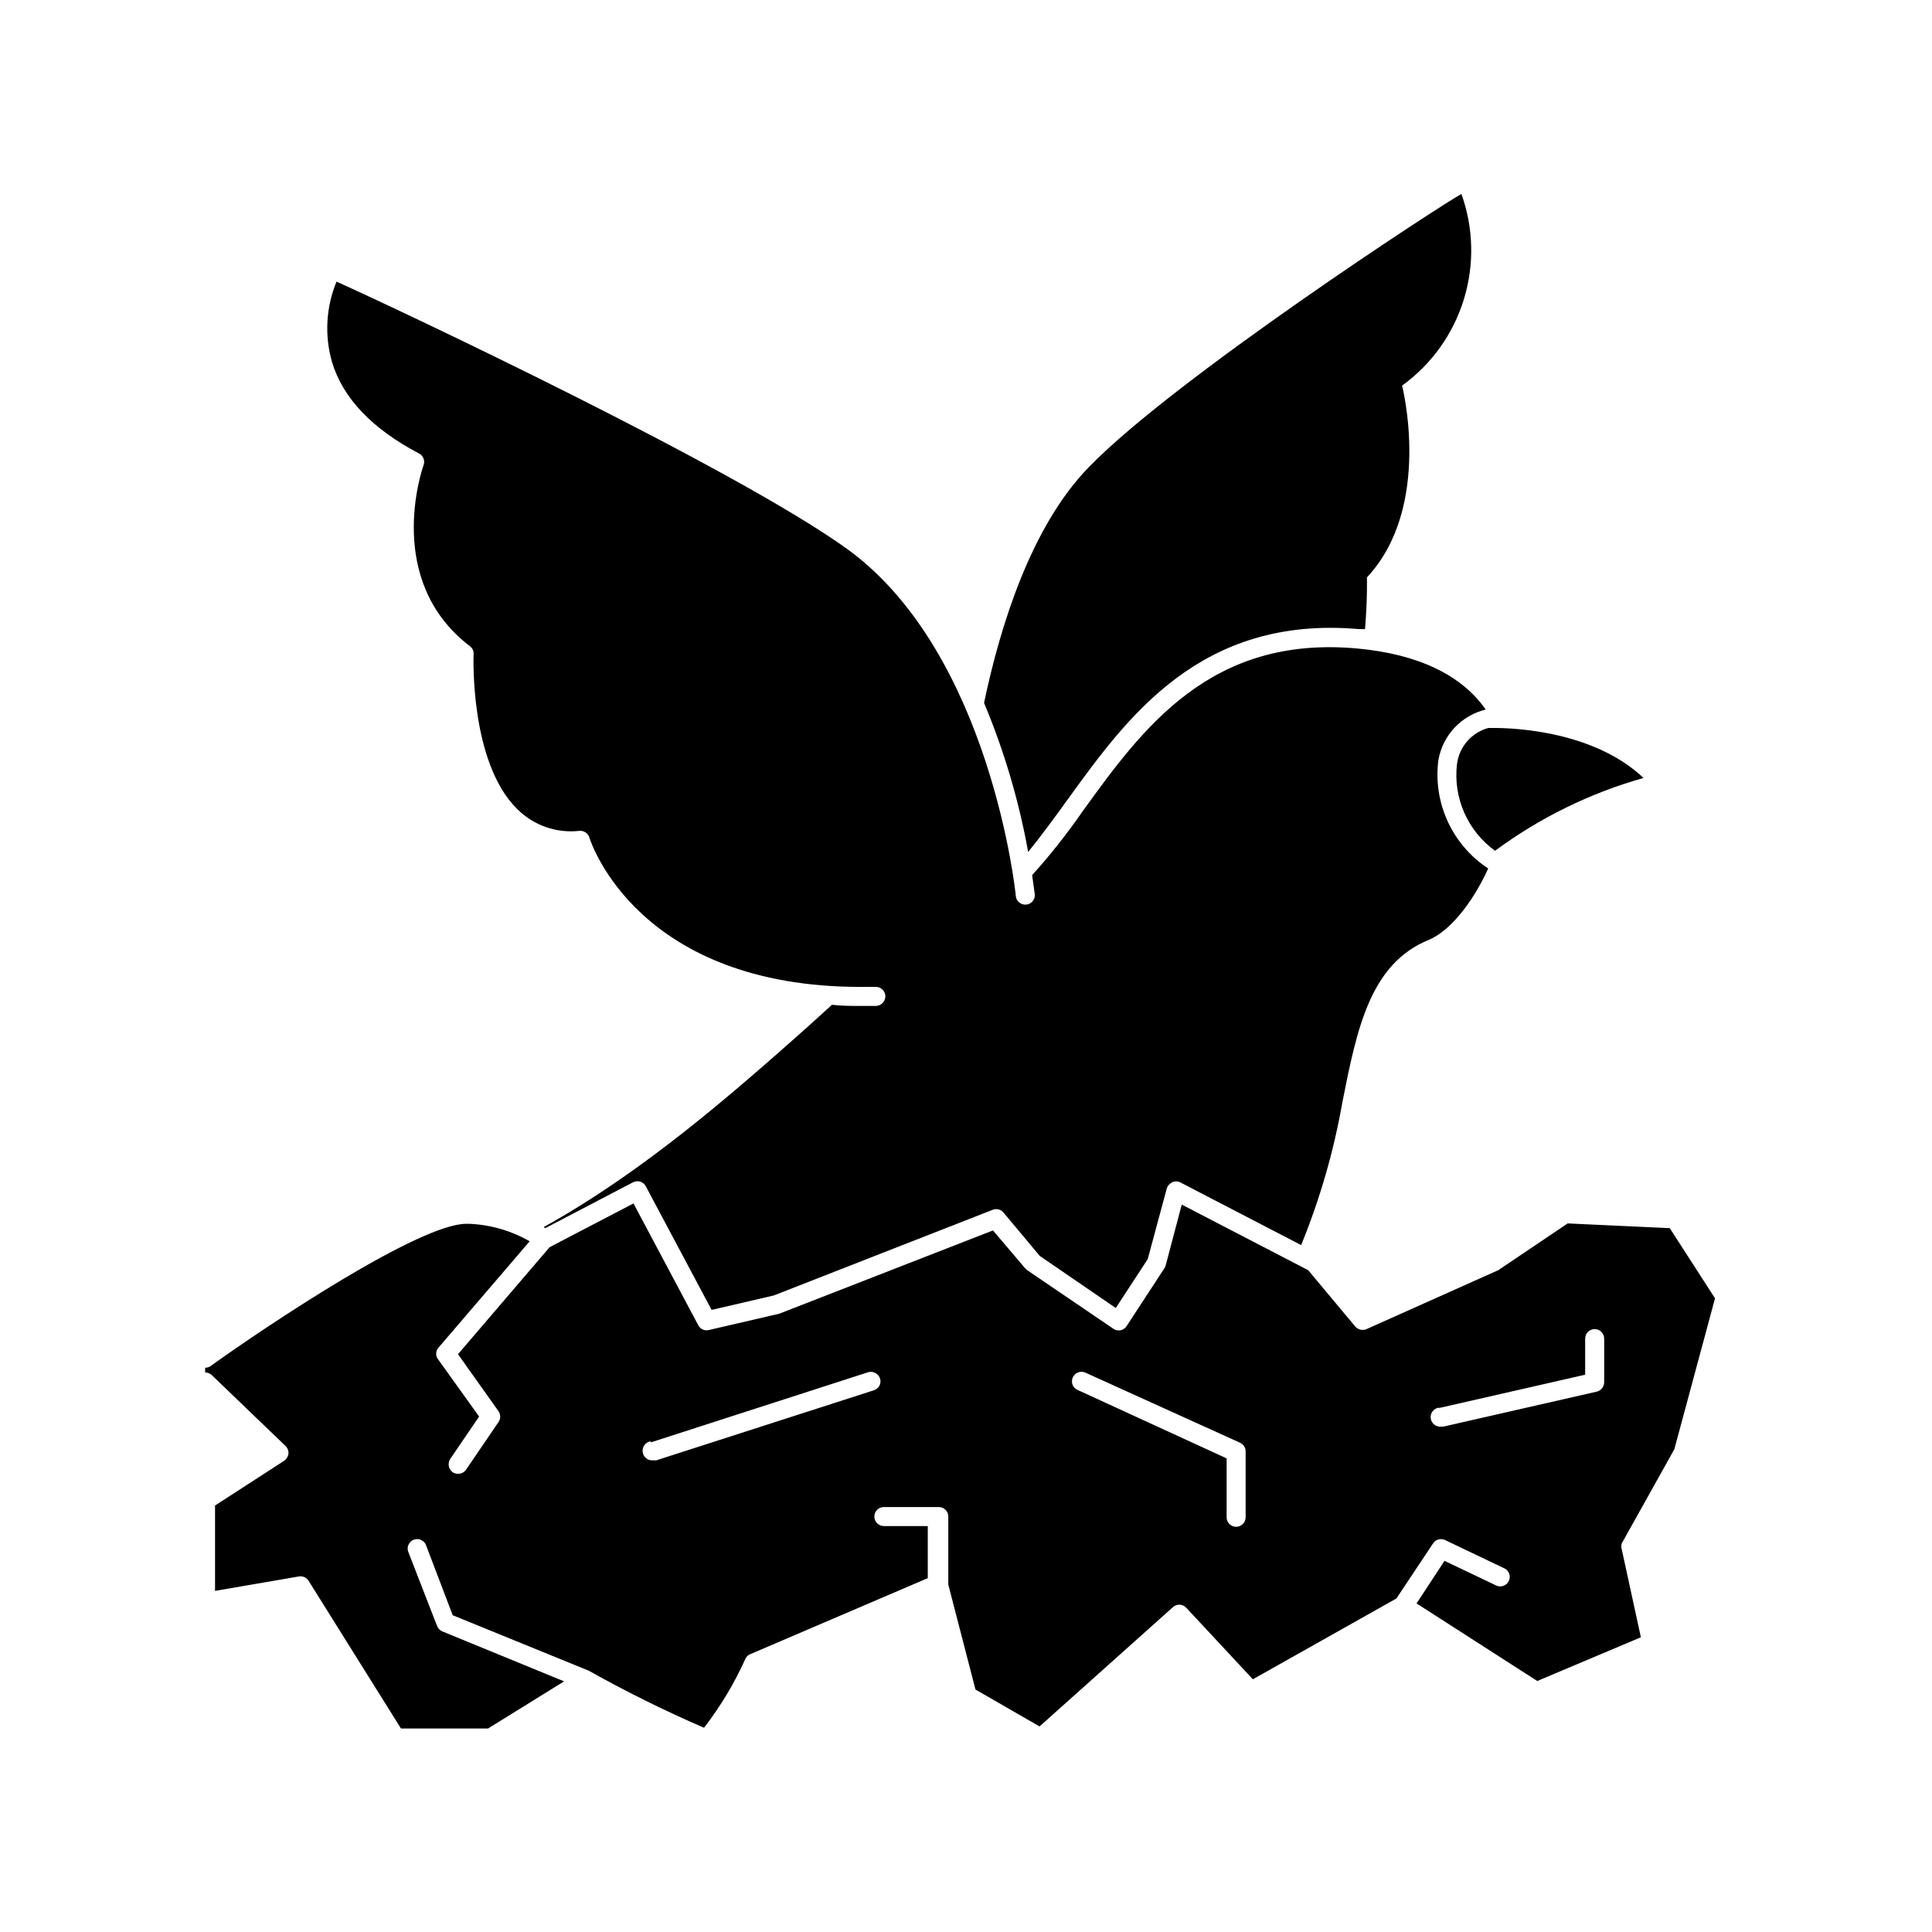
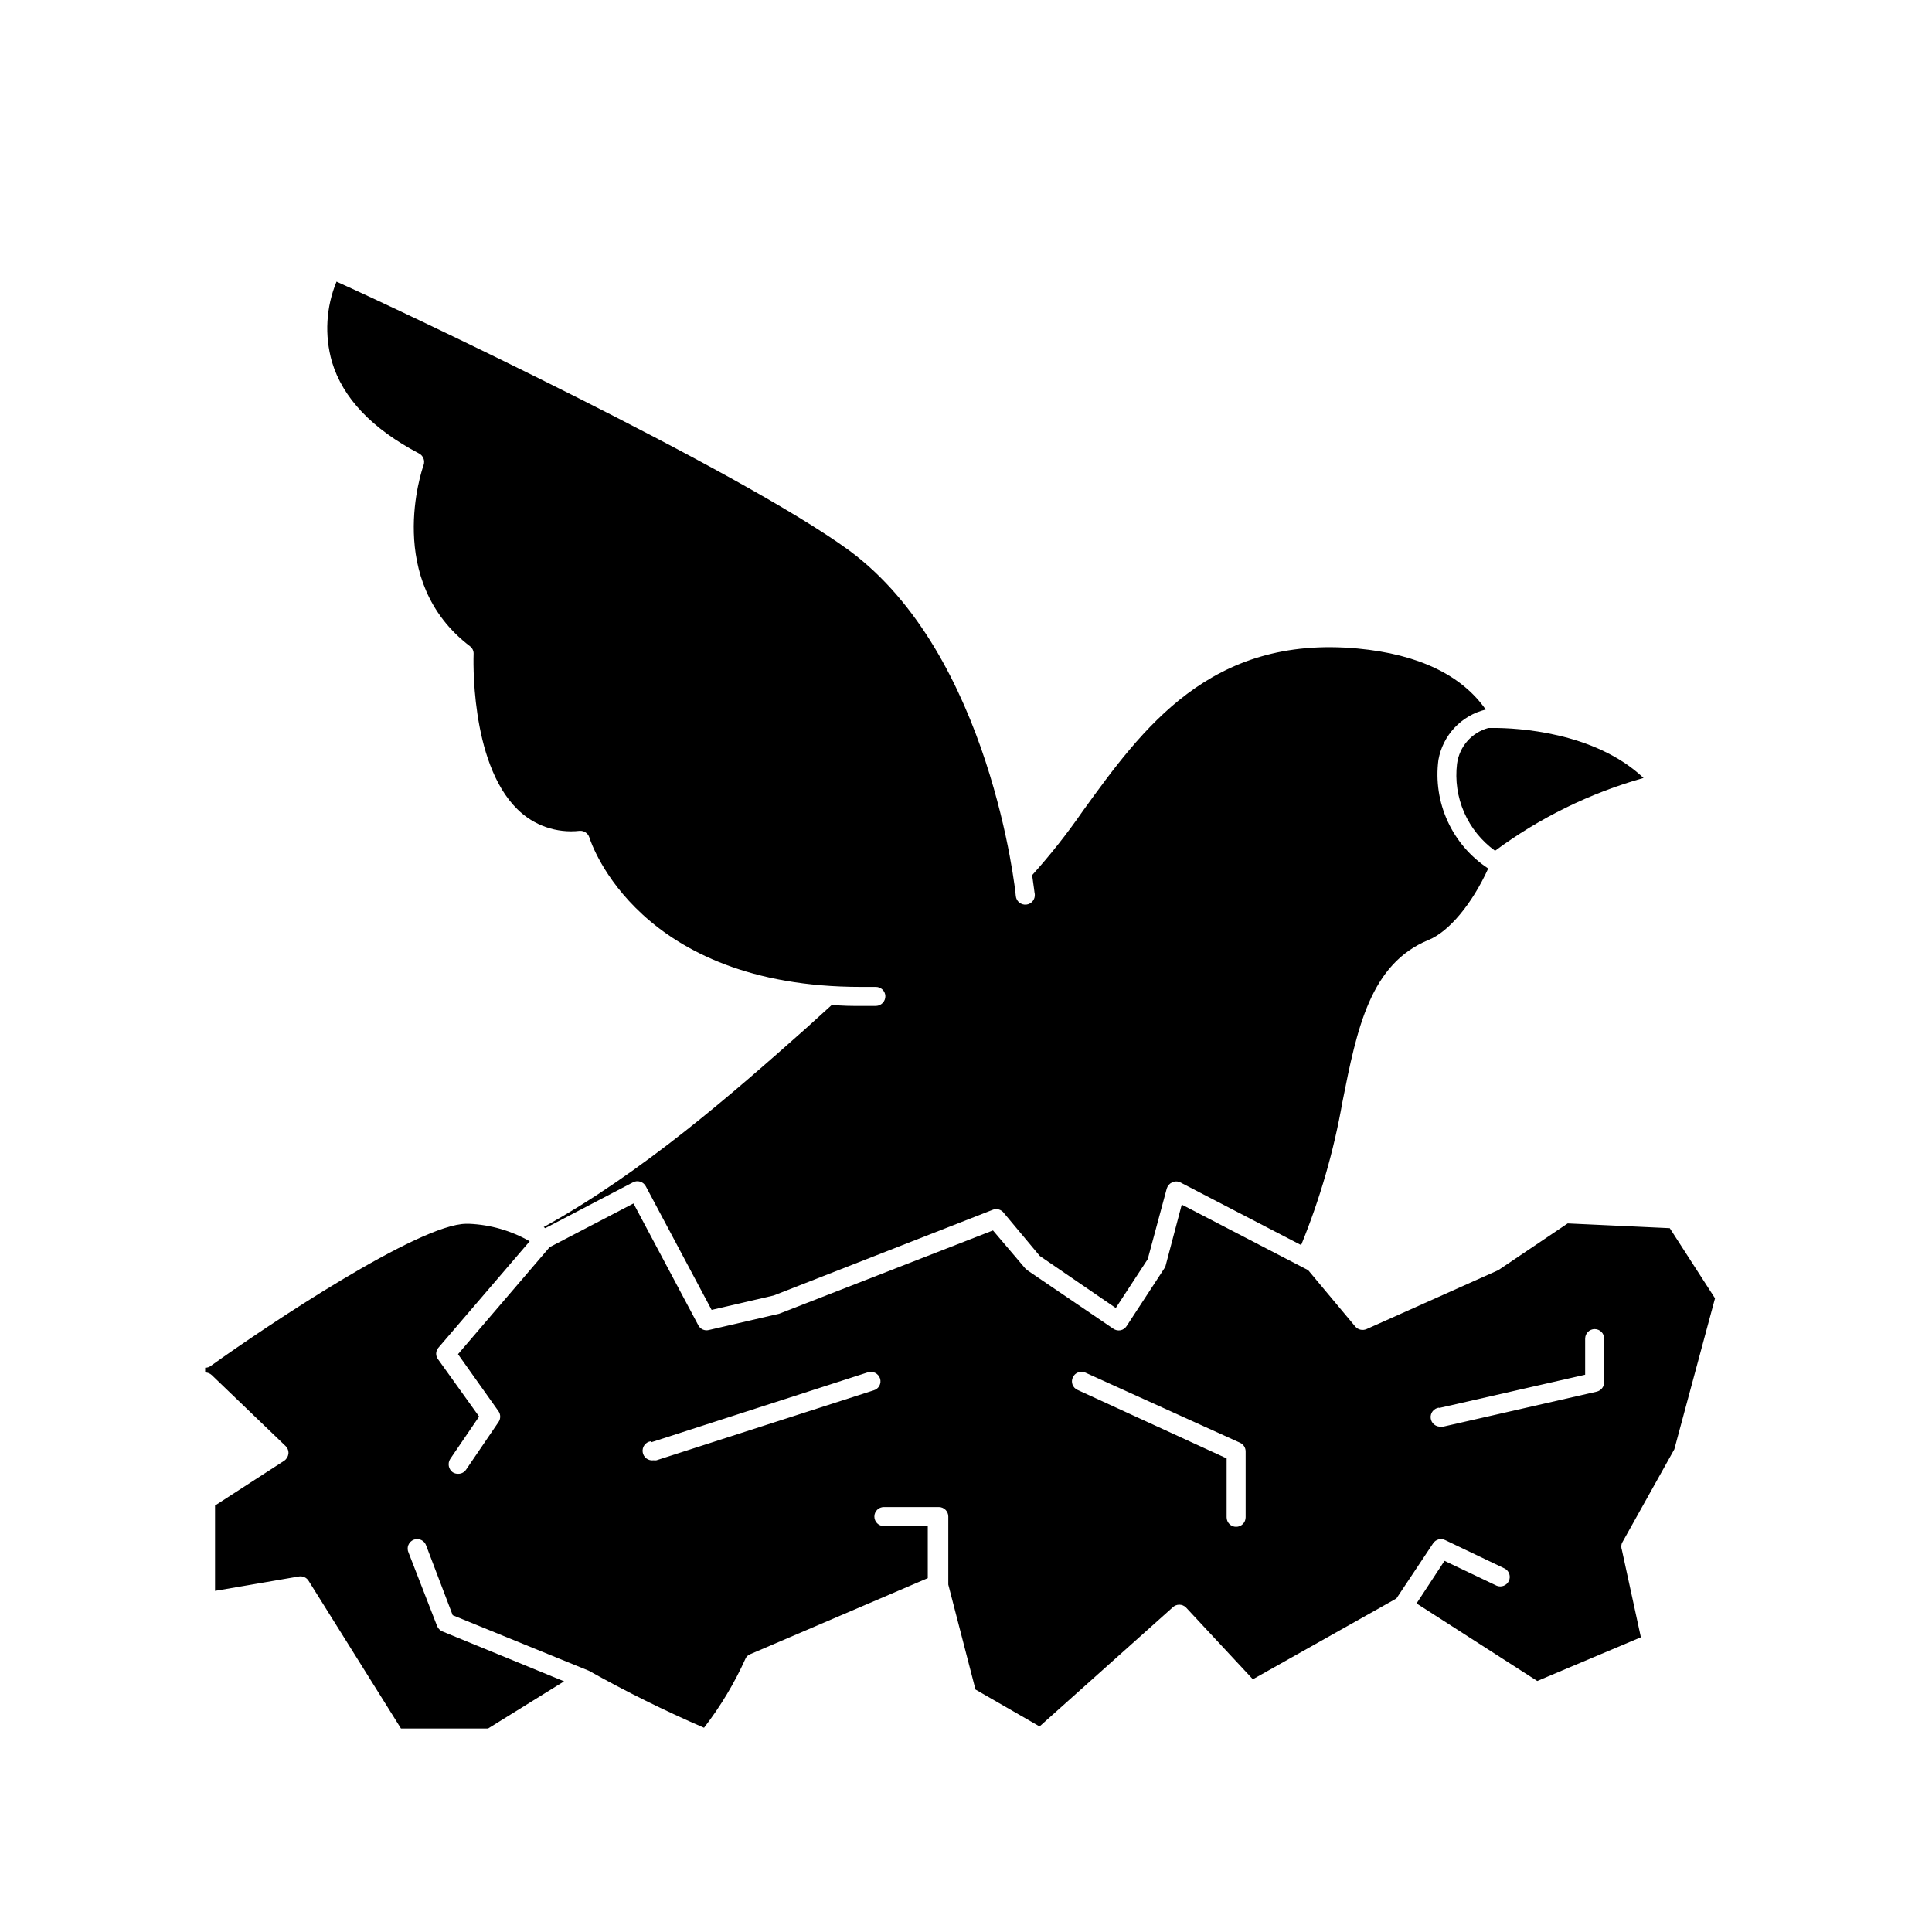
<svg xmlns="http://www.w3.org/2000/svg" fill="#000000" width="800px" height="800px" version="1.1" viewBox="144 144 512 512">
  <g>
-     <path d="m426.8 356.07c15.82-21.867 35.266-49.07 77.434-45.344h1.512c0.656-7.758 0.504-13.703 0.504-13.703 17.531-18.742 9.32-50.836 9.32-50.836h0.004c7.769-5.617 13.504-13.605 16.336-22.766 2.836-9.16 2.617-18.992-0.617-28.016-5.039 2.672-76.277 49.121-98.848 72.5-15.113 15.566-23.328 41.715-27.66 62.371v-0.004c5.32 12.703 9.242 25.949 11.688 39.5 3.375-4.129 6.75-8.766 10.328-13.703z" />
    <path d="m522.57 393.1c5.391-2.168 11.539-9.523 15.82-18.941v-0.004c-4.684-3.07-8.402-7.394-10.738-12.484-2.336-5.086-3.188-10.73-2.461-16.281 0.566-3.207 2.055-6.176 4.281-8.547 2.231-2.371 5.102-4.043 8.262-4.805-6.348-9.07-17.734-14.66-33.957-16.172-39.047-3.629-57.031 21.211-72.902 43.176h0.004c-4.086 5.906-8.543 11.543-13.352 16.879 0.453 2.973 0.656 5.039 0.707 5.039v-0.004c0.137 1.395-0.879 2.633-2.269 2.773-1.391 0.137-2.633-0.879-2.769-2.269 0-0.656-6.648-63.934-44.234-91.645-29.422-21.41-119.4-63.828-135.78-71.184-2.789 6.746-3.215 14.238-1.211 21.258 2.871 9.621 10.68 17.785 23.074 24.285 1.113 0.578 1.629 1.891 1.211 3.074-0.453 1.258-10.531 30.633 12.293 48.012 0.66 0.496 1.02 1.293 0.957 2.117 0 0-1.16 28.566 11.586 41.059 4.348 4.332 10.43 6.445 16.527 5.742 1.16-0.074 2.223 0.656 2.57 1.766 0.504 1.664 13.148 39.598 71.945 39.598h3.981-0.004c1.355 0 2.465 1.066 2.519 2.418 0.027 1.402-1.07 2.566-2.469 2.621h-3.93c-2.672 0-5.039 0-7.758-0.301l-7.004 6.348c-19.395 17.23-43.125 38.035-69.375 52.547l0.402 0.301 23.227-12.141c0.594-0.32 1.289-0.387 1.934-0.188 0.645 0.199 1.184 0.648 1.492 1.246l17.434 32.746 16.473-3.828 57.938-22.672c1.098-0.48 2.383-0.125 3.074 0.855l9.473 11.336 20.152 13.805 8.465-12.949 5.039-18.691-0.004 0.004c0.219-0.727 0.73-1.332 1.414-1.664 0.684-0.328 1.48-0.328 2.164 0l32.043 16.625c4.988-12.199 8.656-24.902 10.934-37.887 3.879-19.648 7.406-36.625 22.82-42.973z" />
    <path d="m530.13 346.39c-0.539 4.394 0.109 8.855 1.883 12.914s4.602 7.566 8.191 10.16c11.844-8.762 25.176-15.297 39.348-19.297-13.047-12.344-33.957-13.25-39.648-13.25h-1.461c-4.426 1.195-7.699 4.93-8.312 9.473z" />
    <path d="m219.68 527.21c0.555 0.535 0.836 1.297 0.758 2.066-0.102 0.758-0.523 1.438-1.16 1.863l-18.289 11.84v22.621l22.27-3.828c0.996-0.152 1.988 0.301 2.519 1.156l24.484 39.145h23.074l20.152-12.496-32.293-13.246c-0.617-0.281-1.102-0.785-1.359-1.41l-7.559-19.445v-0.004c-0.301-0.633-0.324-1.359-0.066-2.012 0.262-0.652 0.781-1.164 1.434-1.418 0.652-0.254 1.383-0.223 2.012 0.086 0.629 0.305 1.102 0.859 1.309 1.531l7 18.391 36.074 14.711c9.91 5.559 20.102 10.602 30.531 15.113 4.363-5.644 8.047-11.785 10.98-18.289 0.242-0.555 0.695-0.988 1.262-1.207l47.055-20.152v-13.805h-11.637c-1.391 0-2.519-1.129-2.519-2.519s1.129-2.519 2.519-2.519h14.559c0.668 0 1.309 0.266 1.781 0.738 0.473 0.473 0.738 1.113 0.738 1.781v18.035l7.203 27.809 16.98 9.777 35.266-31.539c0.98-0.961 2.547-0.961 3.527 0l17.734 19.043 38.039-21.41 9.723-14.609v-0.004c0.703-1.059 2.086-1.426 3.223-0.855l15.82 7.559c1.148 0.652 1.598 2.082 1.027 3.273-0.57 1.195-1.965 1.742-3.191 1.262l-13.855-6.602-7.406 11.285 31.992 20.555 27.457-11.586-5.039-23.176c-0.199-0.57-0.199-1.191 0-1.762l13.906-24.887 10.781-40.004-11.992-18.59-27.055-1.258-18.387 12.391-34.914 15.617c-1.027 0.453-2.234 0.191-2.973-0.656l-12.496-14.961-33.504-17.383-4.231 16.02c-0.047 0.273-0.148 0.531-0.301 0.758l-10.078 15.418c-0.359 0.574-0.941 0.98-1.609 1.113-0.668 0.133-1.363-0.016-1.918-0.41l-22.82-15.516-0.504-0.453-8.566-10.078-56.629 22.066-18.691 4.332c-1.102 0.27-2.246-0.25-2.769-1.258l-17.18-32.293-22.219 11.586-24.285 28.363 10.73 15.113 0.004 0.004c0.598 0.863 0.598 2.008 0 2.871l-8.617 12.645c-0.469 0.676-1.242 1.07-2.066 1.059-0.516 0.016-1.023-0.125-1.461-0.402-1.113-0.82-1.402-2.363-0.652-3.527l7.656-11.234-10.832-15.113v-0.004c-0.734-0.891-0.734-2.18 0-3.07l24.234-28.266c-4.91-2.812-10.422-4.398-16.074-4.633h-0.707c-12.496 0-52.949 27.055-67.762 37.684h0.004c-0.422 0.316-0.938 0.477-1.461 0.453v1.262c0.652 0.004 1.285 0.258 1.762 0.703zm305.71-10.078 38.691-8.816v-9.574l0.004 0.004c0-1.391 1.129-2.519 2.519-2.519s2.519 1.129 2.519 2.519v11.586c-0.016 1.176-0.824 2.191-1.965 2.469l-40.656 9.27h-0.559c-1.391 0.152-2.641-0.848-2.793-2.242-0.156-1.391 0.848-2.641 2.242-2.793zm-97.082-8.109c0.574-1.266 2.059-1.828 3.324-1.262l41.012 18.59v0.004c0.902 0.414 1.473 1.324 1.461 2.316v17.43c0 0.668-0.266 1.309-0.738 1.781-0.473 0.473-1.113 0.738-1.781 0.738-1.391 0-2.519-1.125-2.519-2.519v-15.617l-39.5-18.137c-0.613-0.266-1.098-0.766-1.336-1.395s-0.207-1.324 0.078-1.93zm-111.85 17.23 57.586-18.59c1.336-0.398 2.742 0.34 3.176 1.66 0.203 0.637 0.141 1.324-0.172 1.914-0.312 0.59-0.852 1.023-1.492 1.211l-57.586 18.539c-0.246 0.047-0.504 0.047-0.754 0-1.391 0.211-2.688-0.75-2.898-2.141-0.207-1.391 0.75-2.688 2.144-2.898z" />
  </g>
</svg>